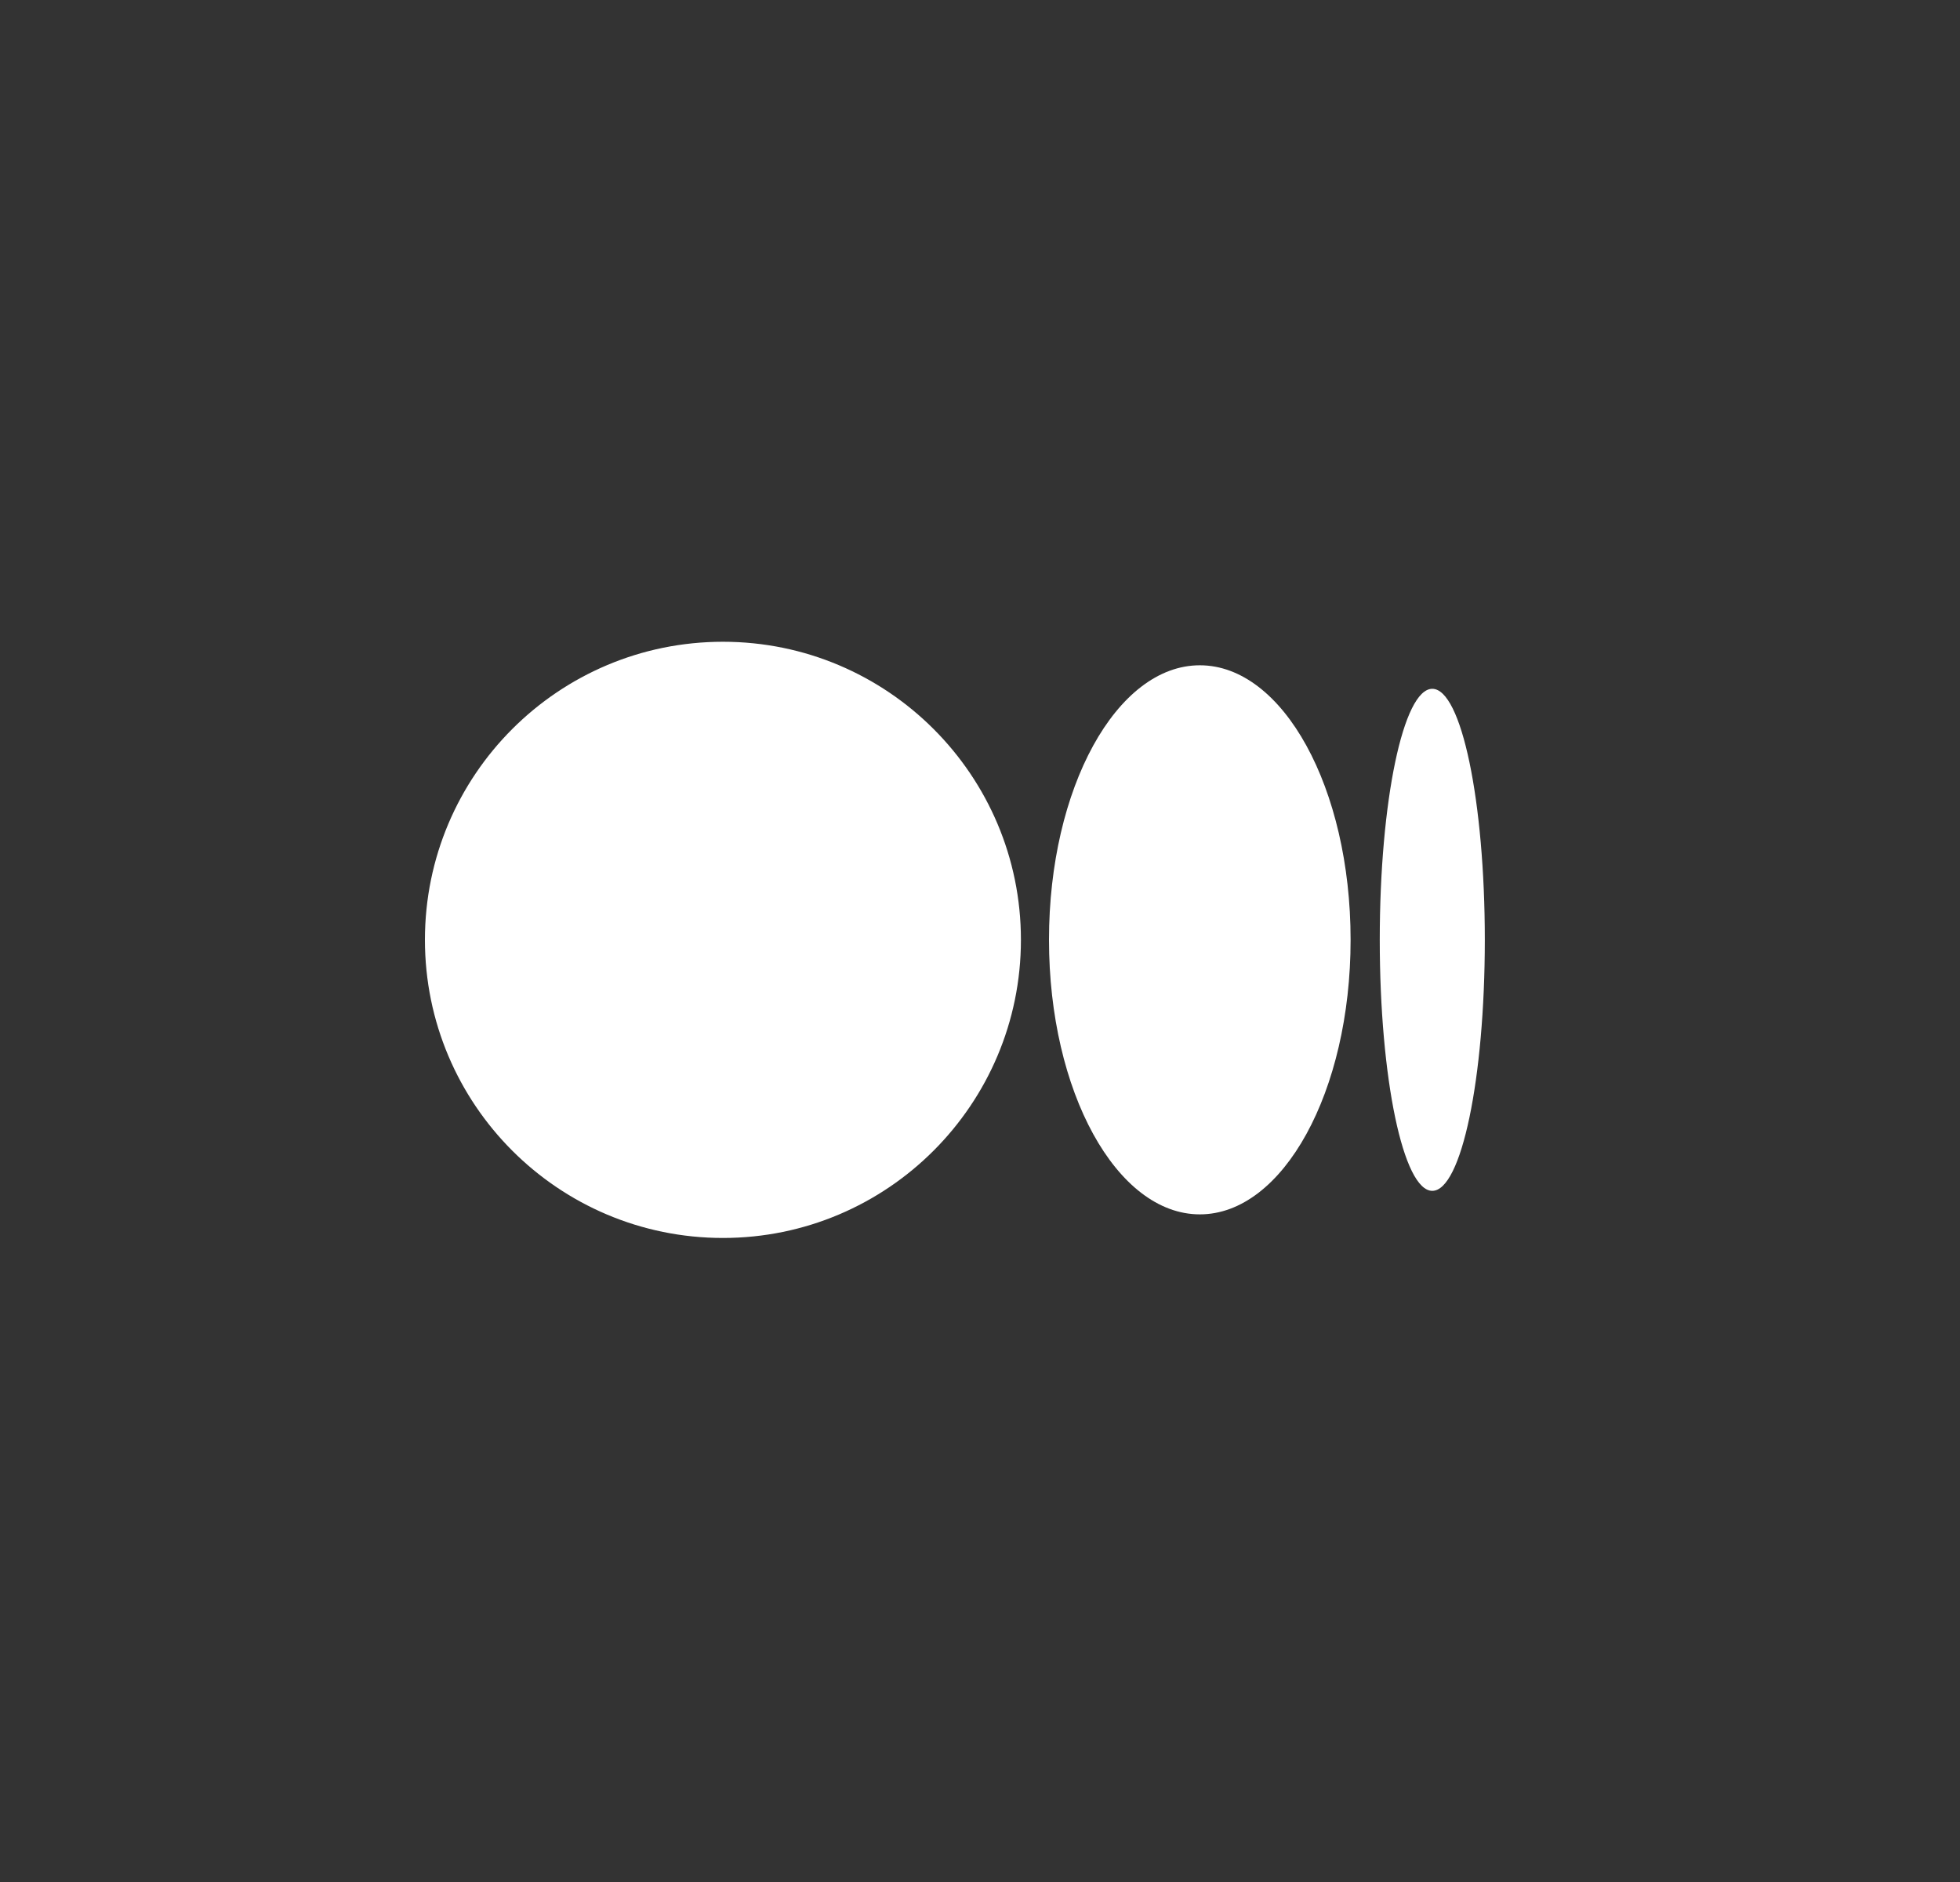
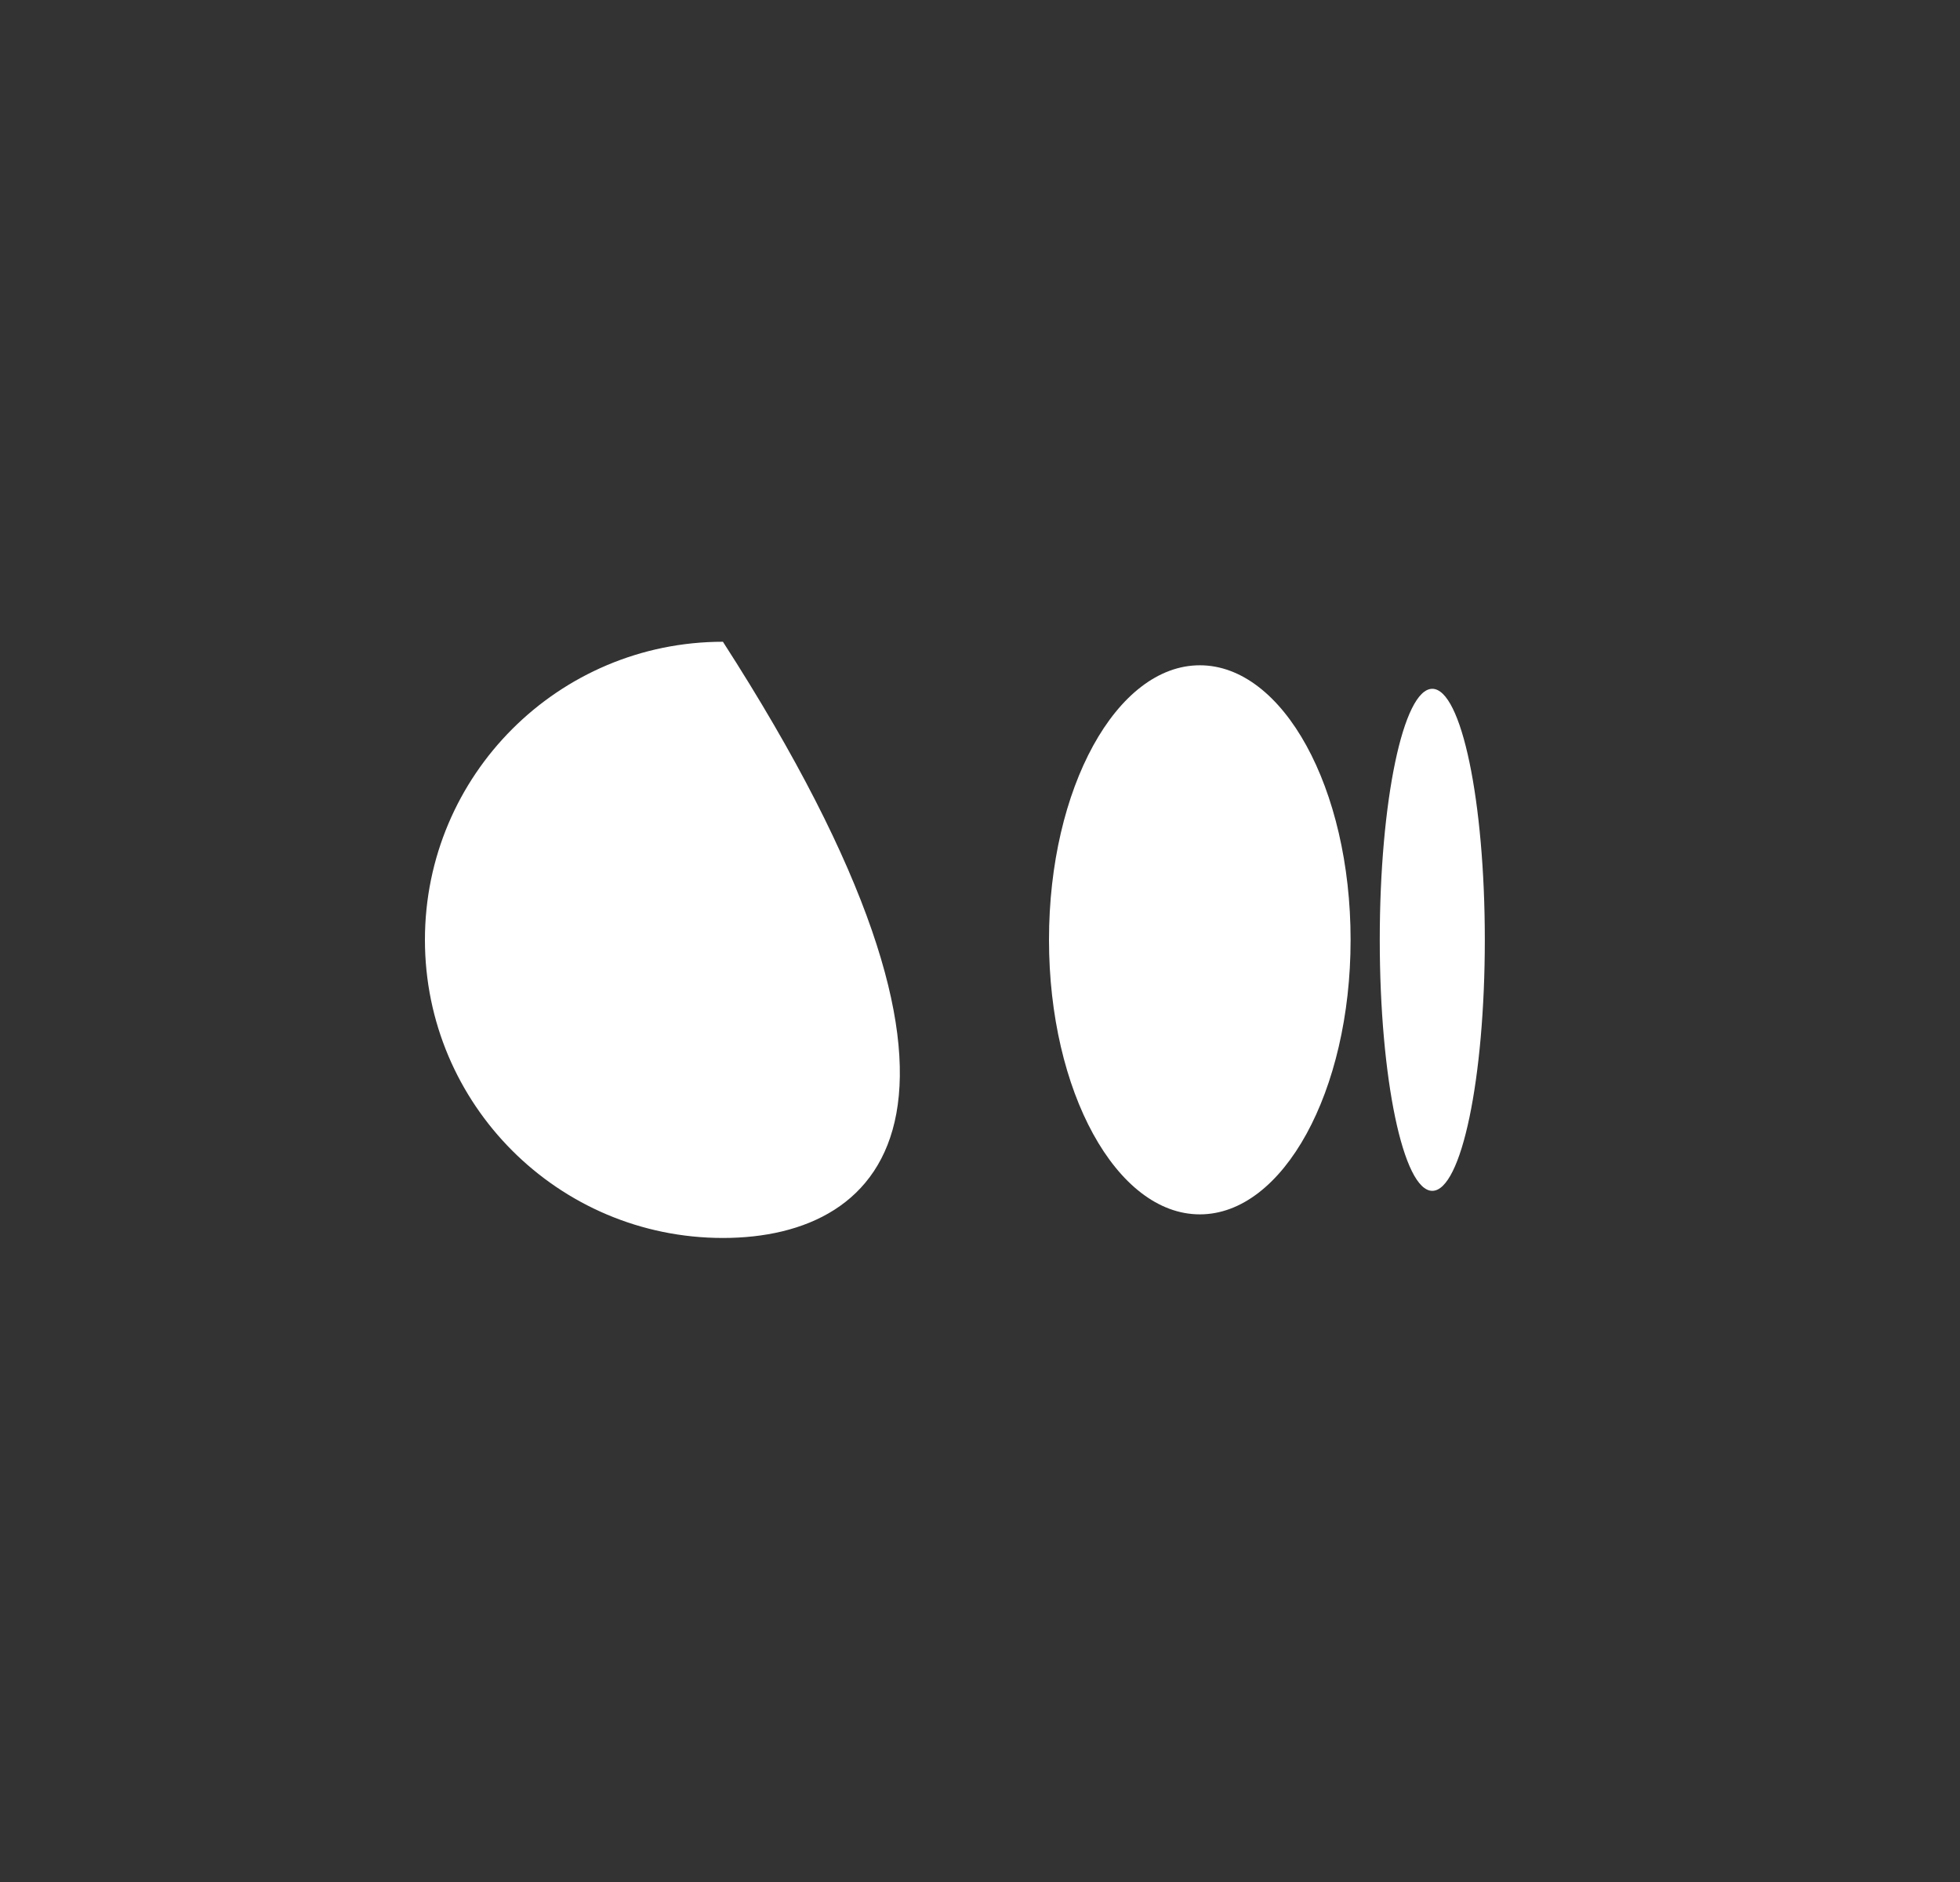
<svg xmlns="http://www.w3.org/2000/svg" width="25" height="24" viewBox="0 0 25 24" fill="none">
  <rect x="0" y="0" width="25" height="24" fill="#333333" stroke="none" />
-   <path fill-rule="evenodd" clip-rule="evenodd" d="M9.221 8.184C11.32 8.184 13.022 9.886 13.022 11.985C13.022 14.084 11.32 15.787 9.221 15.787C7.122 15.787 5.42 14.084 5.42 11.985C5.42 9.886 7.122 8.184 9.221 8.184ZM18.269 8.784C18.64 8.784 18.939 10.217 18.939 11.985C18.939 13.753 18.64 15.186 18.269 15.186C17.899 15.186 17.599 13.753 17.599 11.985C17.599 10.217 17.899 8.784 18.269 8.784ZM15.304 8.484C16.366 8.484 17.227 10.051 17.227 11.985C17.227 13.919 16.366 15.486 15.304 15.486C14.241 15.486 13.38 13.919 13.38 11.985C13.38 10.051 14.241 8.484 15.304 8.484Z" fill="white" />
+   <path fill-rule="evenodd" clip-rule="evenodd" d="M9.221 8.184C13.022 14.084 11.32 15.787 9.221 15.787C7.122 15.787 5.42 14.084 5.42 11.985C5.42 9.886 7.122 8.184 9.221 8.184ZM18.269 8.784C18.64 8.784 18.939 10.217 18.939 11.985C18.939 13.753 18.64 15.186 18.269 15.186C17.899 15.186 17.599 13.753 17.599 11.985C17.599 10.217 17.899 8.784 18.269 8.784ZM15.304 8.484C16.366 8.484 17.227 10.051 17.227 11.985C17.227 13.919 16.366 15.486 15.304 15.486C14.241 15.486 13.38 13.919 13.38 11.985C13.38 10.051 14.241 8.484 15.304 8.484Z" fill="white" />
</svg>